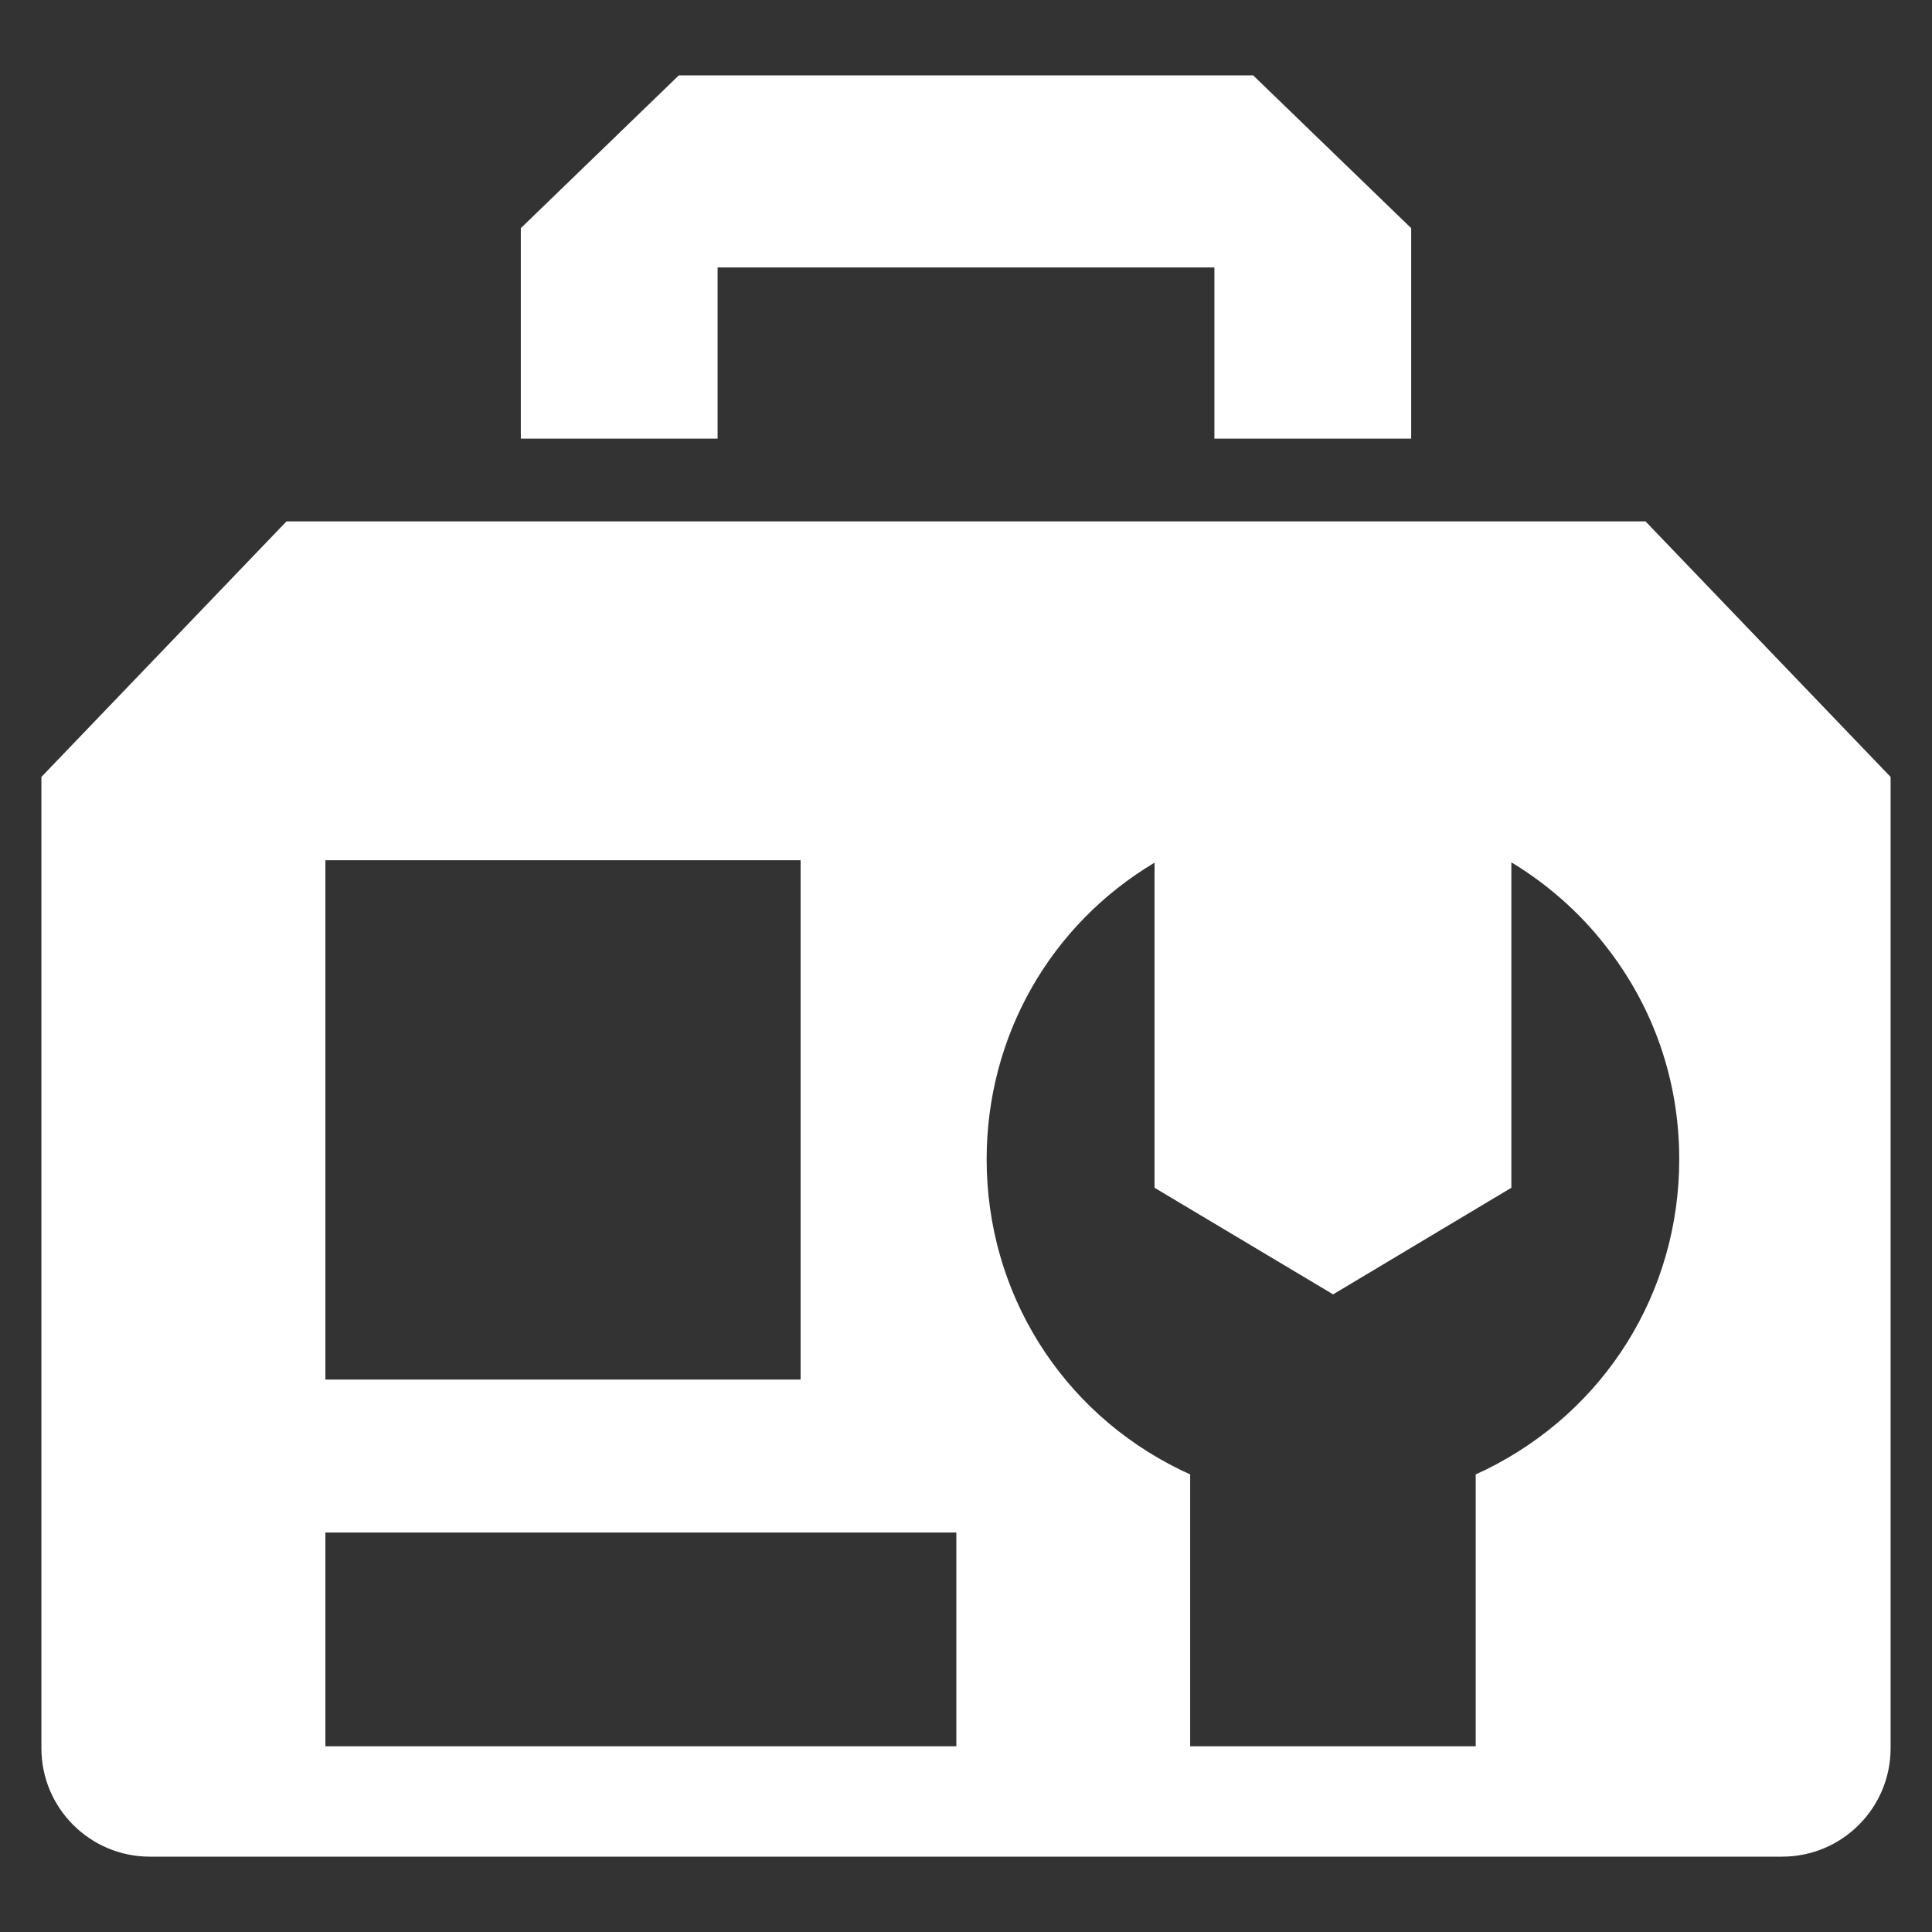
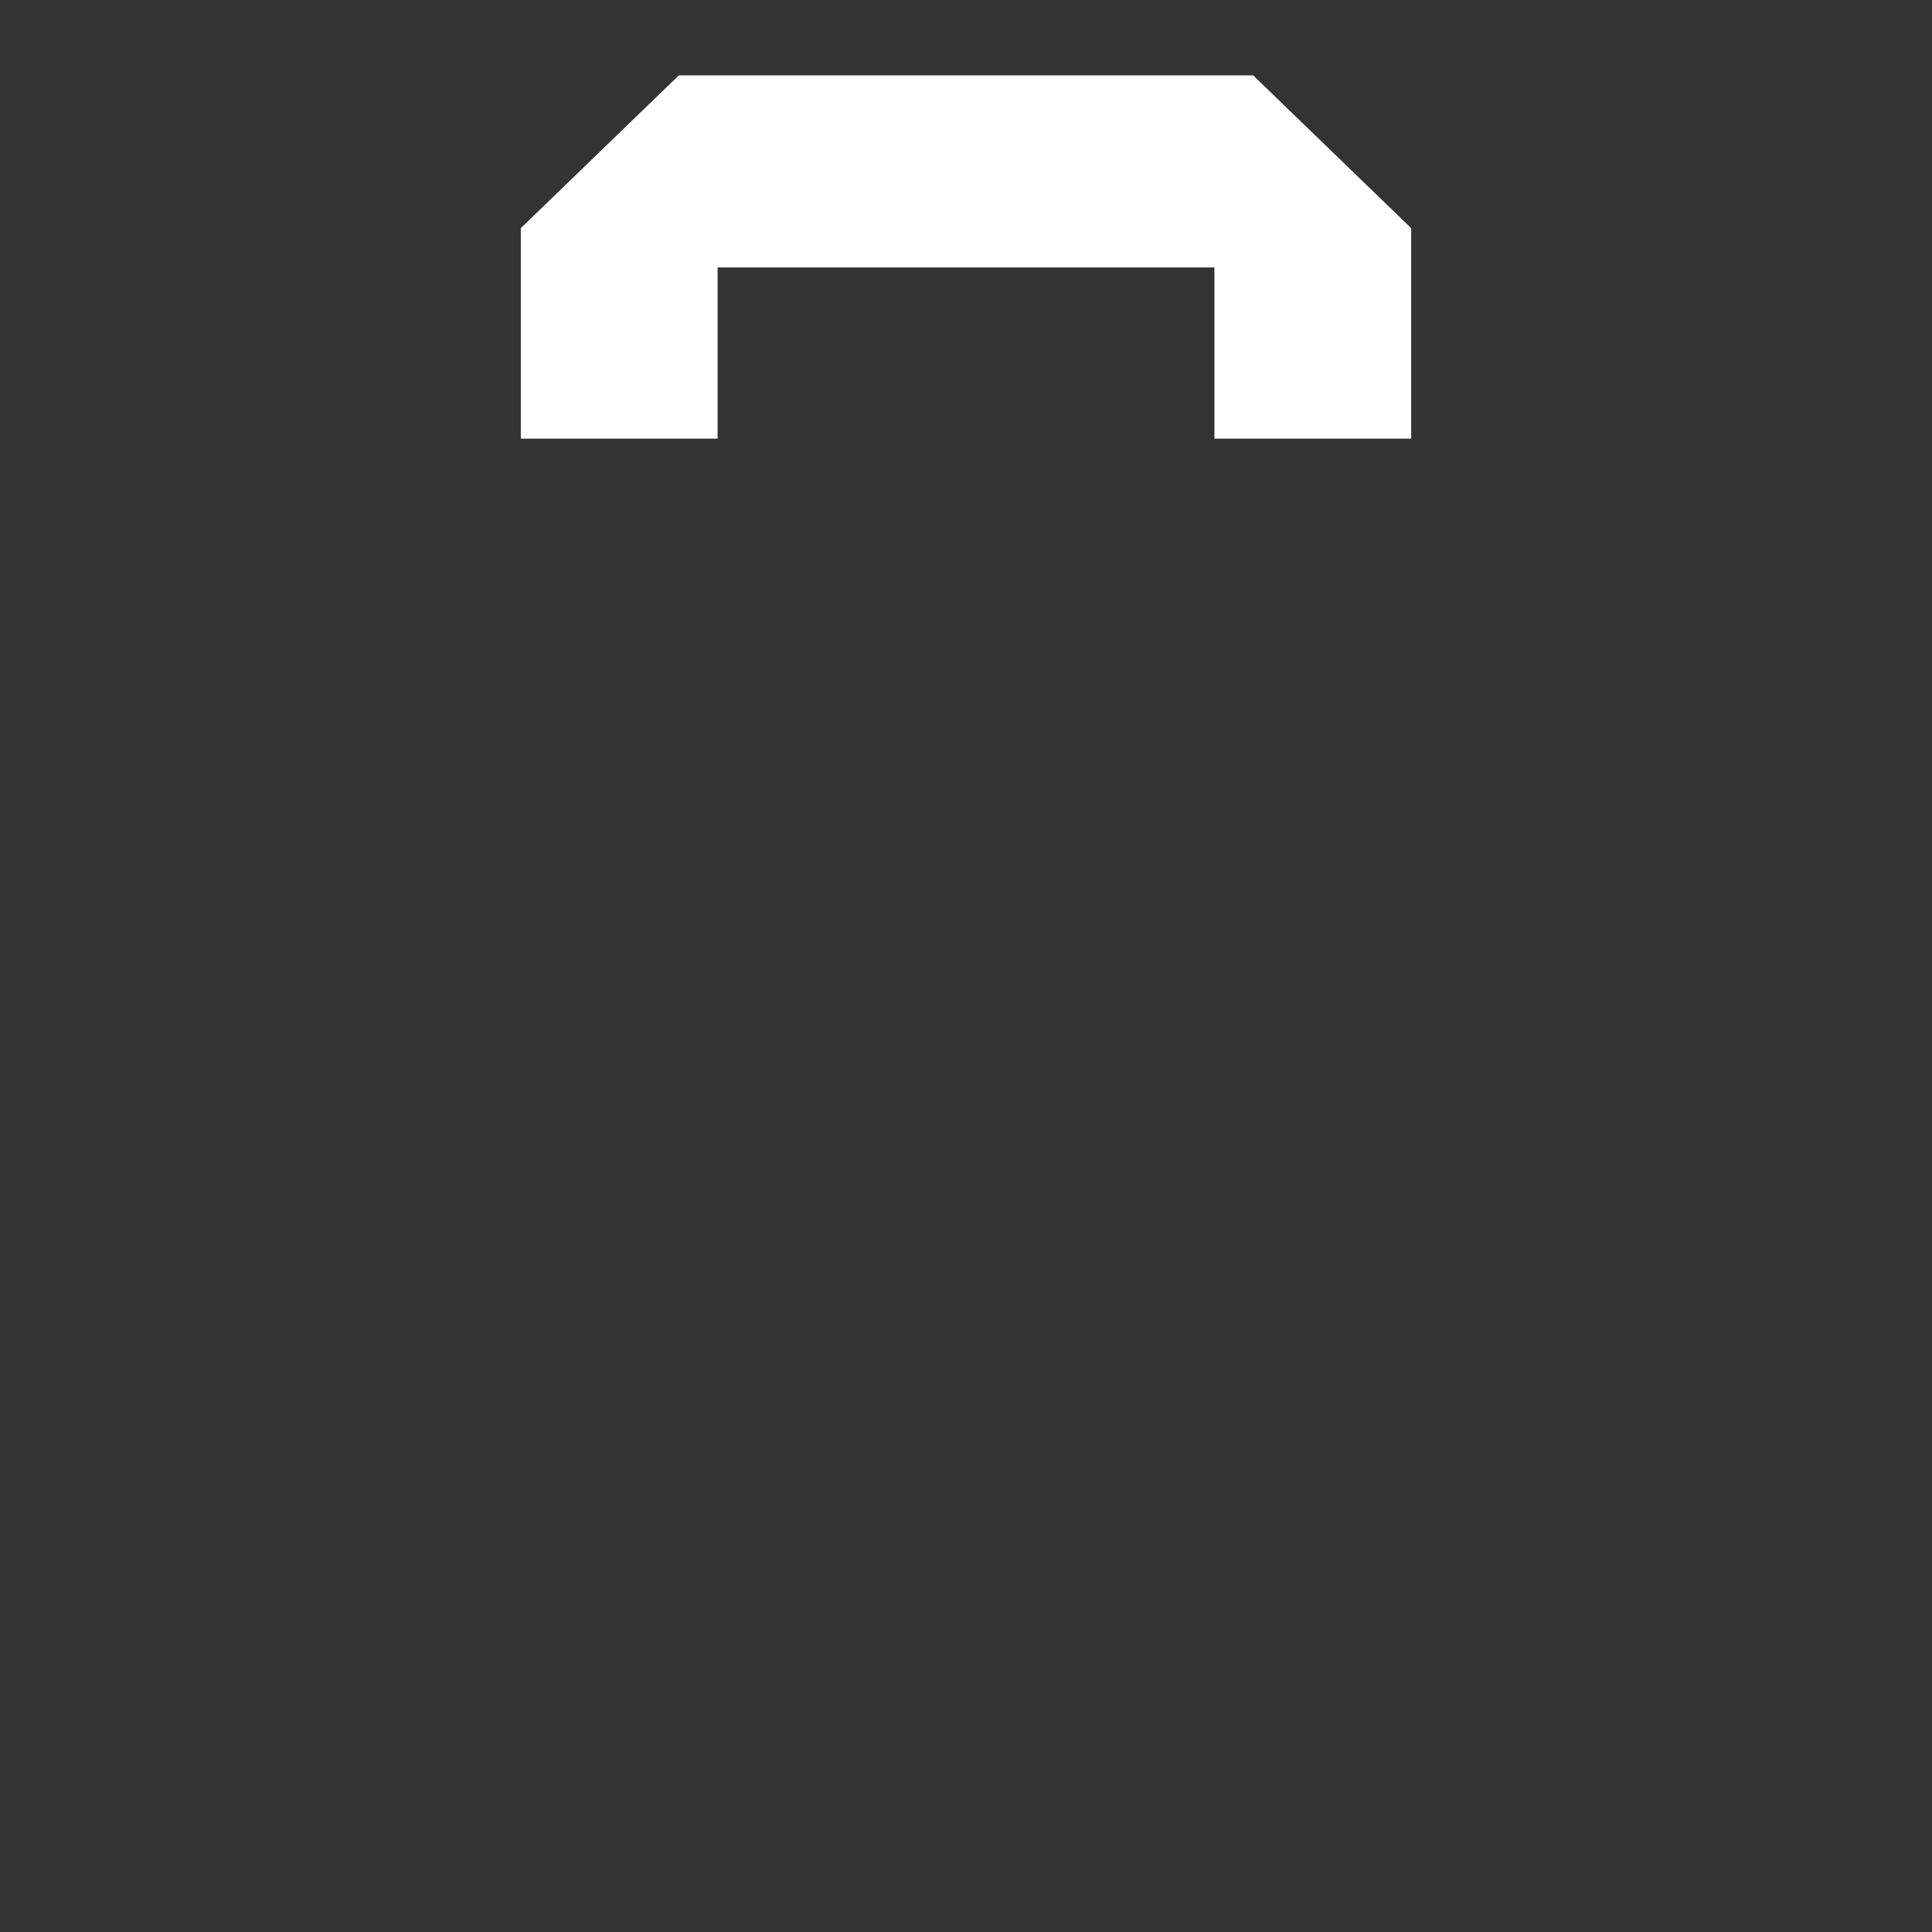
<svg xmlns="http://www.w3.org/2000/svg" width="70" height="70" viewBox="0 0 70 70" fill="none">
  <rect x="0" y="0" width="70" height="70" fill="#333333" stroke="none" />
  <path d="M45.404 2.73H24.596L18.87 8.267V15.892H26V9.69H44V15.892H51.13V8.267L45.404 2.73Z" fill="white" />
-   <path d="M59.62 18.891H10.38L1.5 28.15V63.34C1.5 65.51 3.26 67.27 5.43 67.27H64.57C66.74 67.27 68.5 65.51 68.5 63.34V28.15L59.62 18.891ZM34.65 63.271H11.79V55.525H34.65V63.271ZM11.79 49.984V31.167H29.007V49.984H11.79ZM53.829 53.252L53.468 53.42V63.271H43.122V53.42L42.761 53.252C38.435 51.134 35.748 46.82 35.748 42.003C35.748 37.534 38.06 33.504 41.831 31.257V43.035L48.301 46.897L54.759 43.035V31.244C56.065 32.032 57.24 33.065 58.182 34.28C59.925 36.501 60.842 39.175 60.842 42.003C60.842 46.82 58.156 51.121 53.829 53.252Z" fill="white" />
</svg>